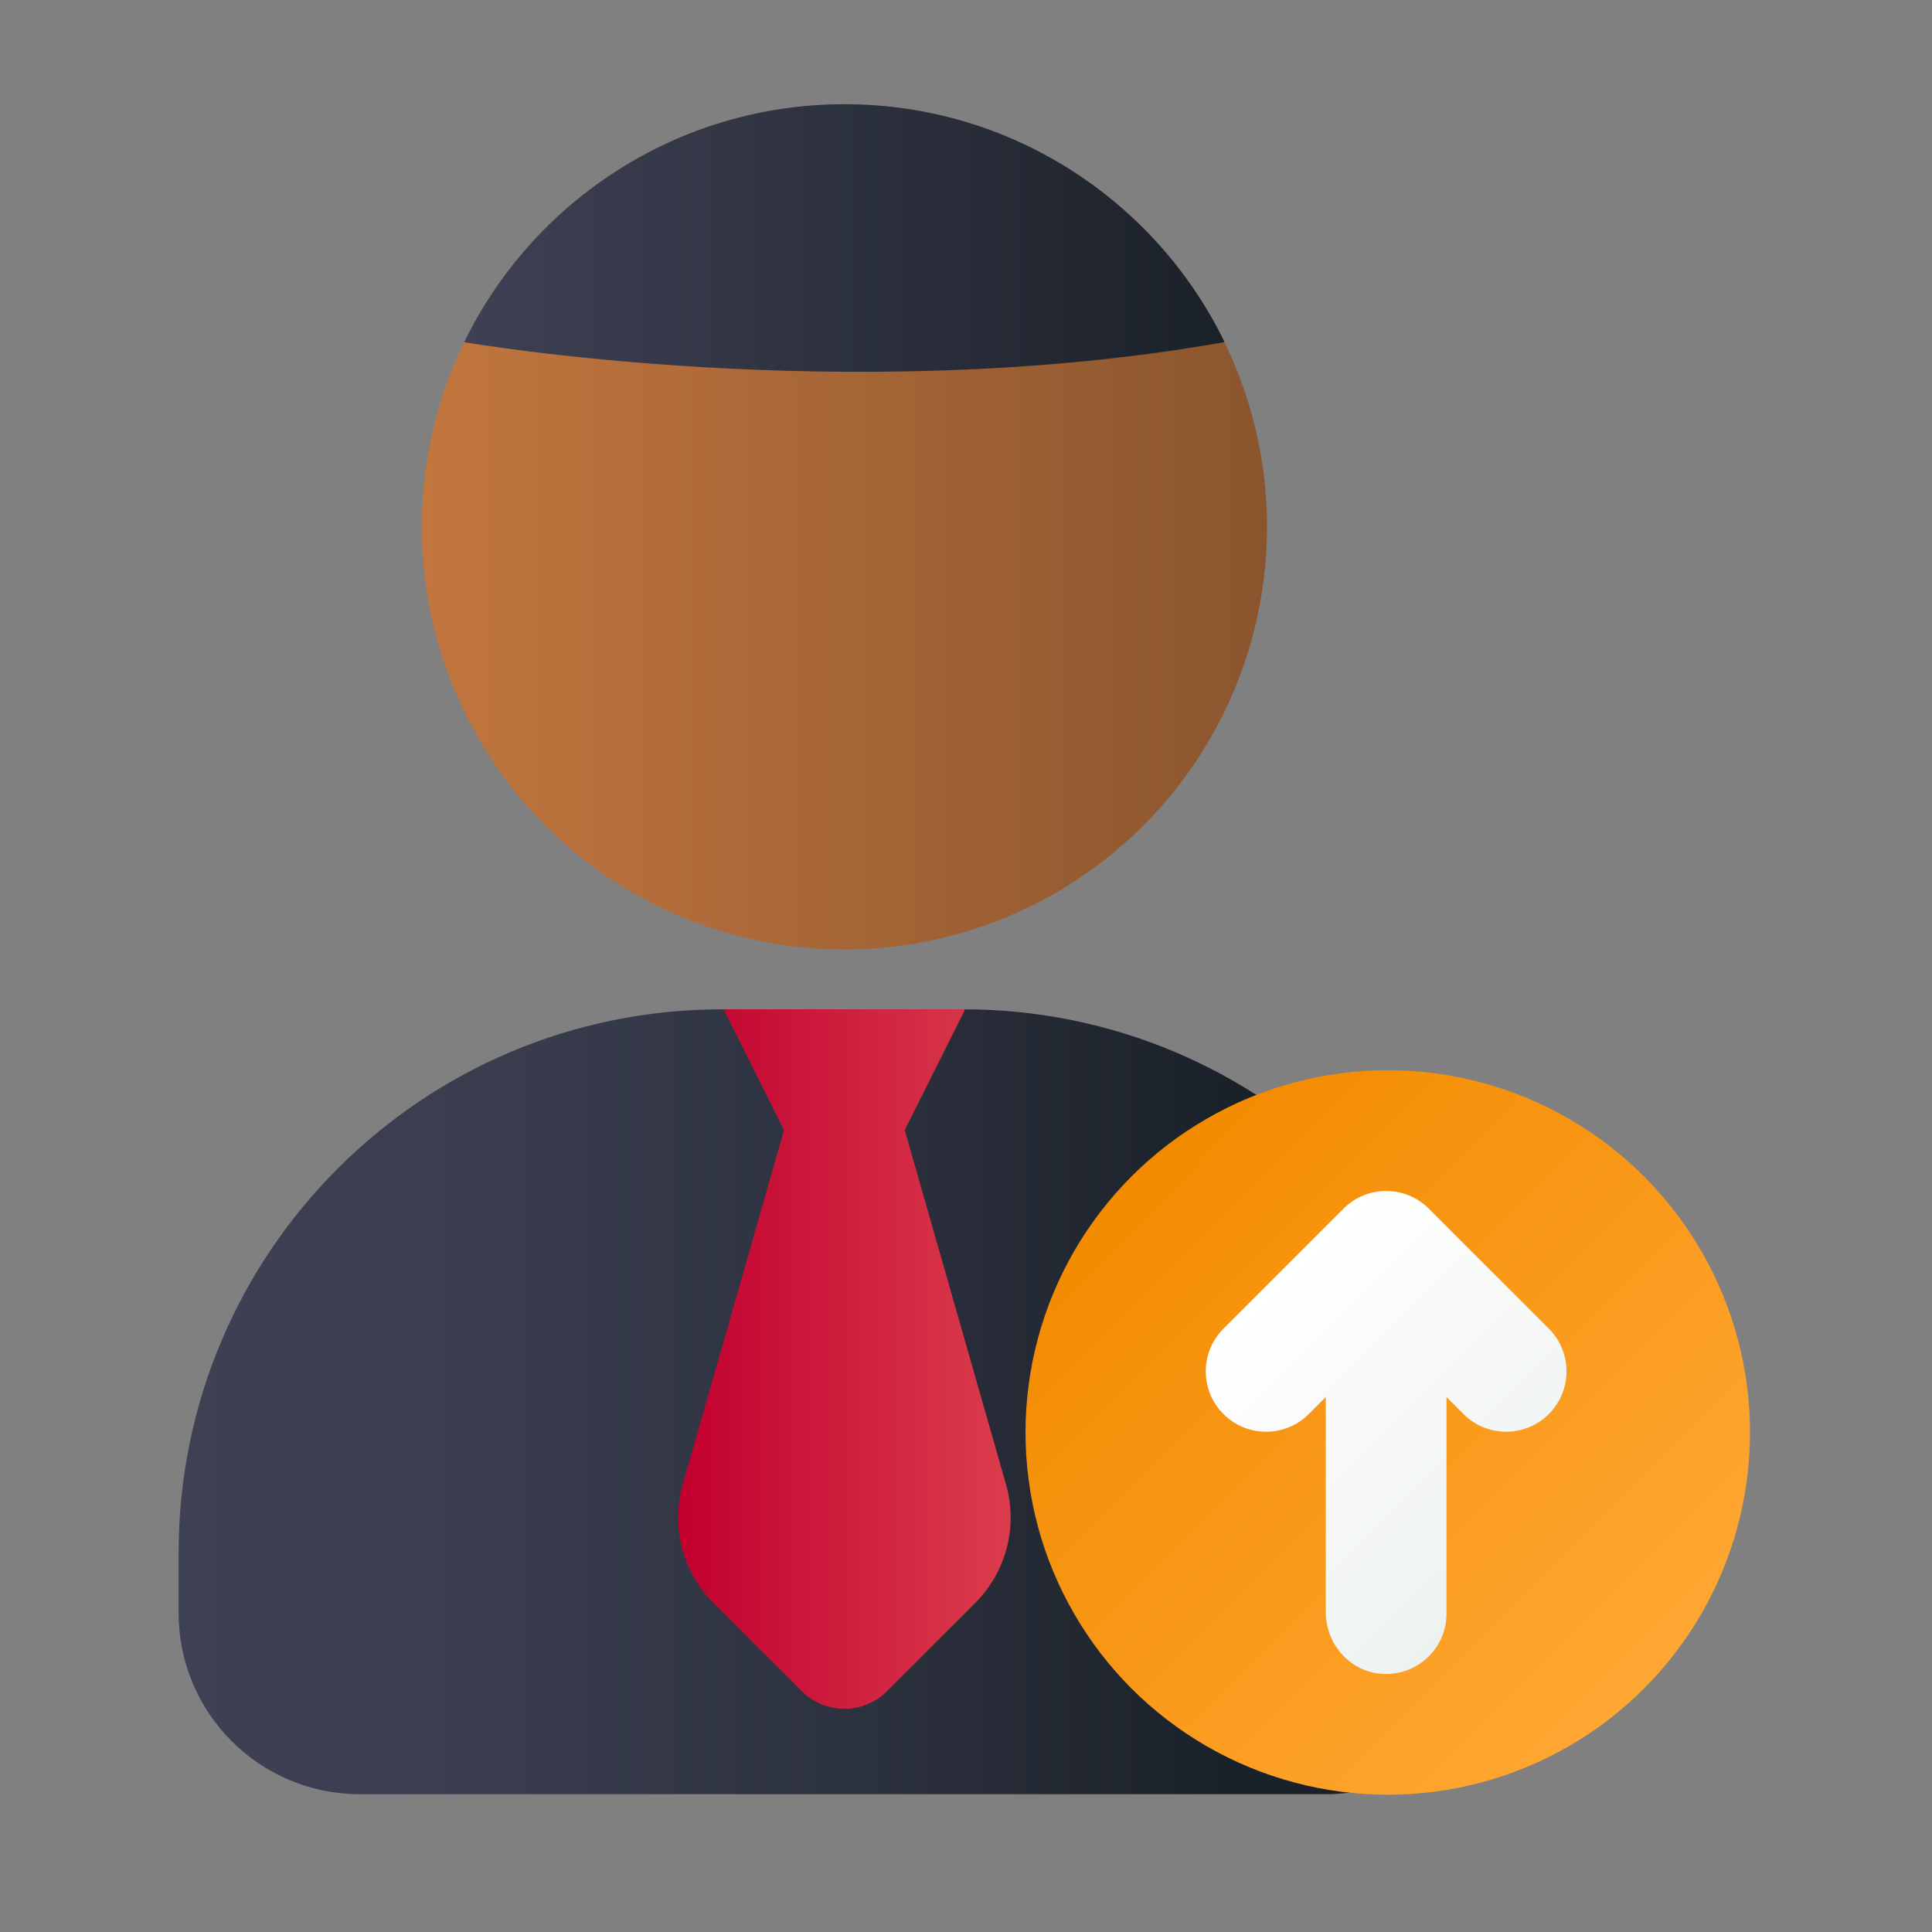
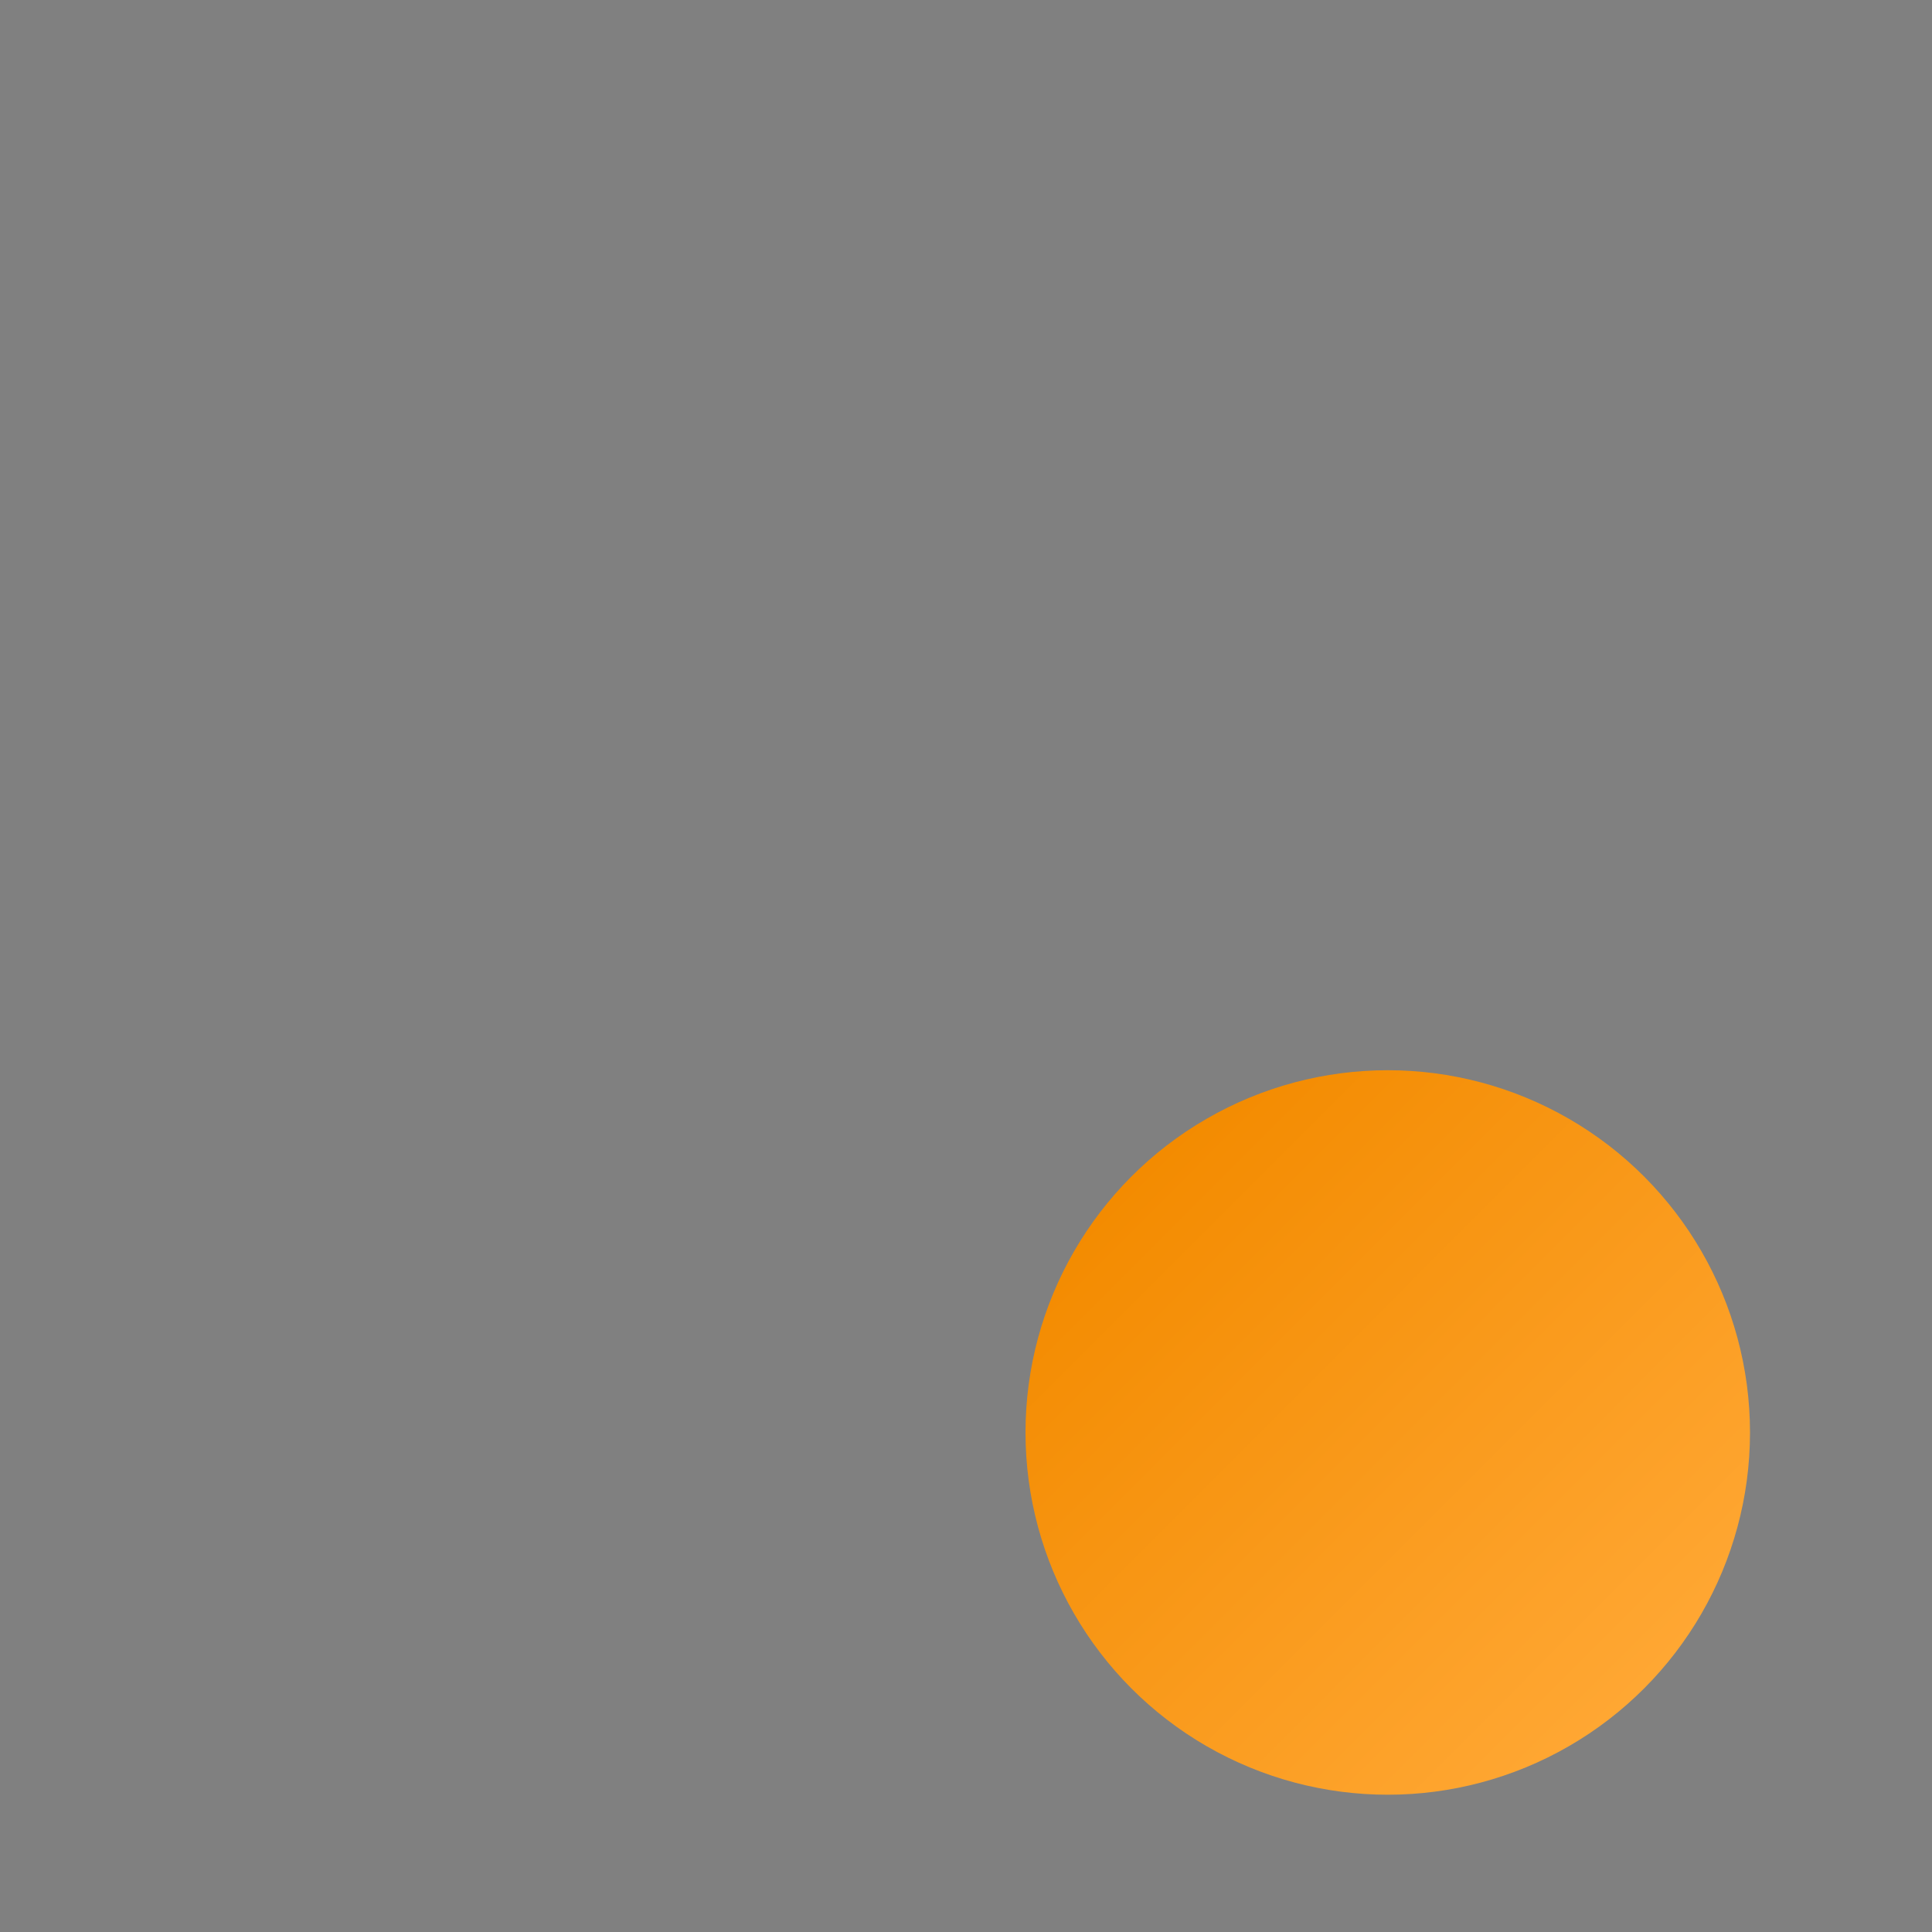
<svg xmlns="http://www.w3.org/2000/svg" id="a" width="512" height="512" viewBox="0 0 512 512">
  <rect x="0" y="0" width="512" height="512" fill="#808080" stroke="none" />
  <defs>
    <linearGradient id="c" x1="-2488.6" y1="1147.22" x2="-2471.26" y2="1147.22" gradientTransform="translate(39865 18727) scale(16 -16)" gradientUnits="userSpaceOnUse">
      <stop offset="0" stop-color="#3e4154" />
      <stop offset=".29" stop-color="#393d4e" />
      <stop offset=".66" stop-color="#2c313e" />
      <stop offset="1" stop-color="#1b2129" />
    </linearGradient>
    <linearGradient id="d" x1="-2484.58" y1="1161.71" x2="-2470.58" y2="1161.71" gradientTransform="translate(39865 18727) scale(16 -16)" gradientUnits="userSpaceOnUse">
      <stop offset="0" stop-color="#c2763e" />
      <stop offset="1" stop-color="#8a552e" />
    </linearGradient>
    <linearGradient id="e" x1="-2480.33" y1="1147.93" x2="-2474.82" y2="1147.93" gradientTransform="translate(39865 18727) scale(16 -16)" gradientUnits="userSpaceOnUse">
      <stop offset="0" stop-color="#c2002f" />
      <stop offset="1" stop-color="#db3d4d" />
    </linearGradient>
    <linearGradient id="f" x1="-2472.82" y1="1150.95" x2="-2464.33" y2="1142.47" gradientTransform="translate(39865 18727) scale(16 -16)" gradientUnits="userSpaceOnUse">
      <stop offset="0" stop-color="#f38b00" />
      <stop offset="1" stop-color="#ffa733" />
    </linearGradient>
    <linearGradient id="g" x1="-2470.81" y1="1148.92" x2="-2466.39" y2="1144.51" gradientTransform="translate(39865 18727) scale(16 -16)" gradientUnits="userSpaceOnUse">
      <stop offset="0" stop-color="#fff" />
      <stop offset="1" stop-color="#edf2f0" />
    </linearGradient>
    <linearGradient id="h" x1="123.04" y1="63.08" x2="324.4" y2="63.08" gradientUnits="userSpaceOnUse">
      <stop offset="0" stop-color="#3e4154" />
      <stop offset="1" stop-color="#1b2129" />
    </linearGradient>
  </defs>
  <g id="b">
-     <path d="m255.34,267.48h-64c-79.53,0-144,64.47-144,144v16c0,26.51,21.49,48,48,48h256c26.51,0,48-21.49,48-48v-16c0-79.53-64.47-144-144-144Z" fill="url(#c)" stroke-width="0" />
-     <circle cx="223.77" cy="139.62" r="112" fill="url(#d)" stroke-width="0" />
-     <path d="m191.77,267.48l16,32-26.83,93.89c-3.19,11.18-.08,23.21,8.14,31.42l23.38,23.38c6.25,6.25,16.38,6.25,22.62,0l23.38-23.38c8.22-8.22,11.34-20.25,8.14-31.42l-26.83-93.89,16-32h-64Z" fill="url(#e)" stroke-width="0" />
    <circle cx="367.77" cy="379.62" r="96" fill="url(#f)" stroke-width="0" />
-     <path d="m378.65,320.31c-6.25-6.25-16.38-6.25-22.62,0l-32,32c-6.14,6.36-5.96,16.49.39,22.62,6.2,5.99,16.03,5.99,22.23,0l4.69-4.69v56.96c0,8.21,6.02,15.42,14.18,16.32,9.65,1.06,17.82-6.46,17.82-15.9v-57.38l4.69,4.69c6.36,6.14,16.49,5.96,22.62-.39,5.99-6.2,5.99-16.03,0-22.23l-32-32Z" fill="url(#g)" stroke-width="0" />
  </g>
-   <path d="m123.04,90.68s101.76,17.68,201.36,0v-.27c-18.22-37.18-56.43-62.79-100.63-62.79s-82.55,25.7-100.73,62.99v.07Z" fill="url(#h)" stroke-width="0" />
</svg>